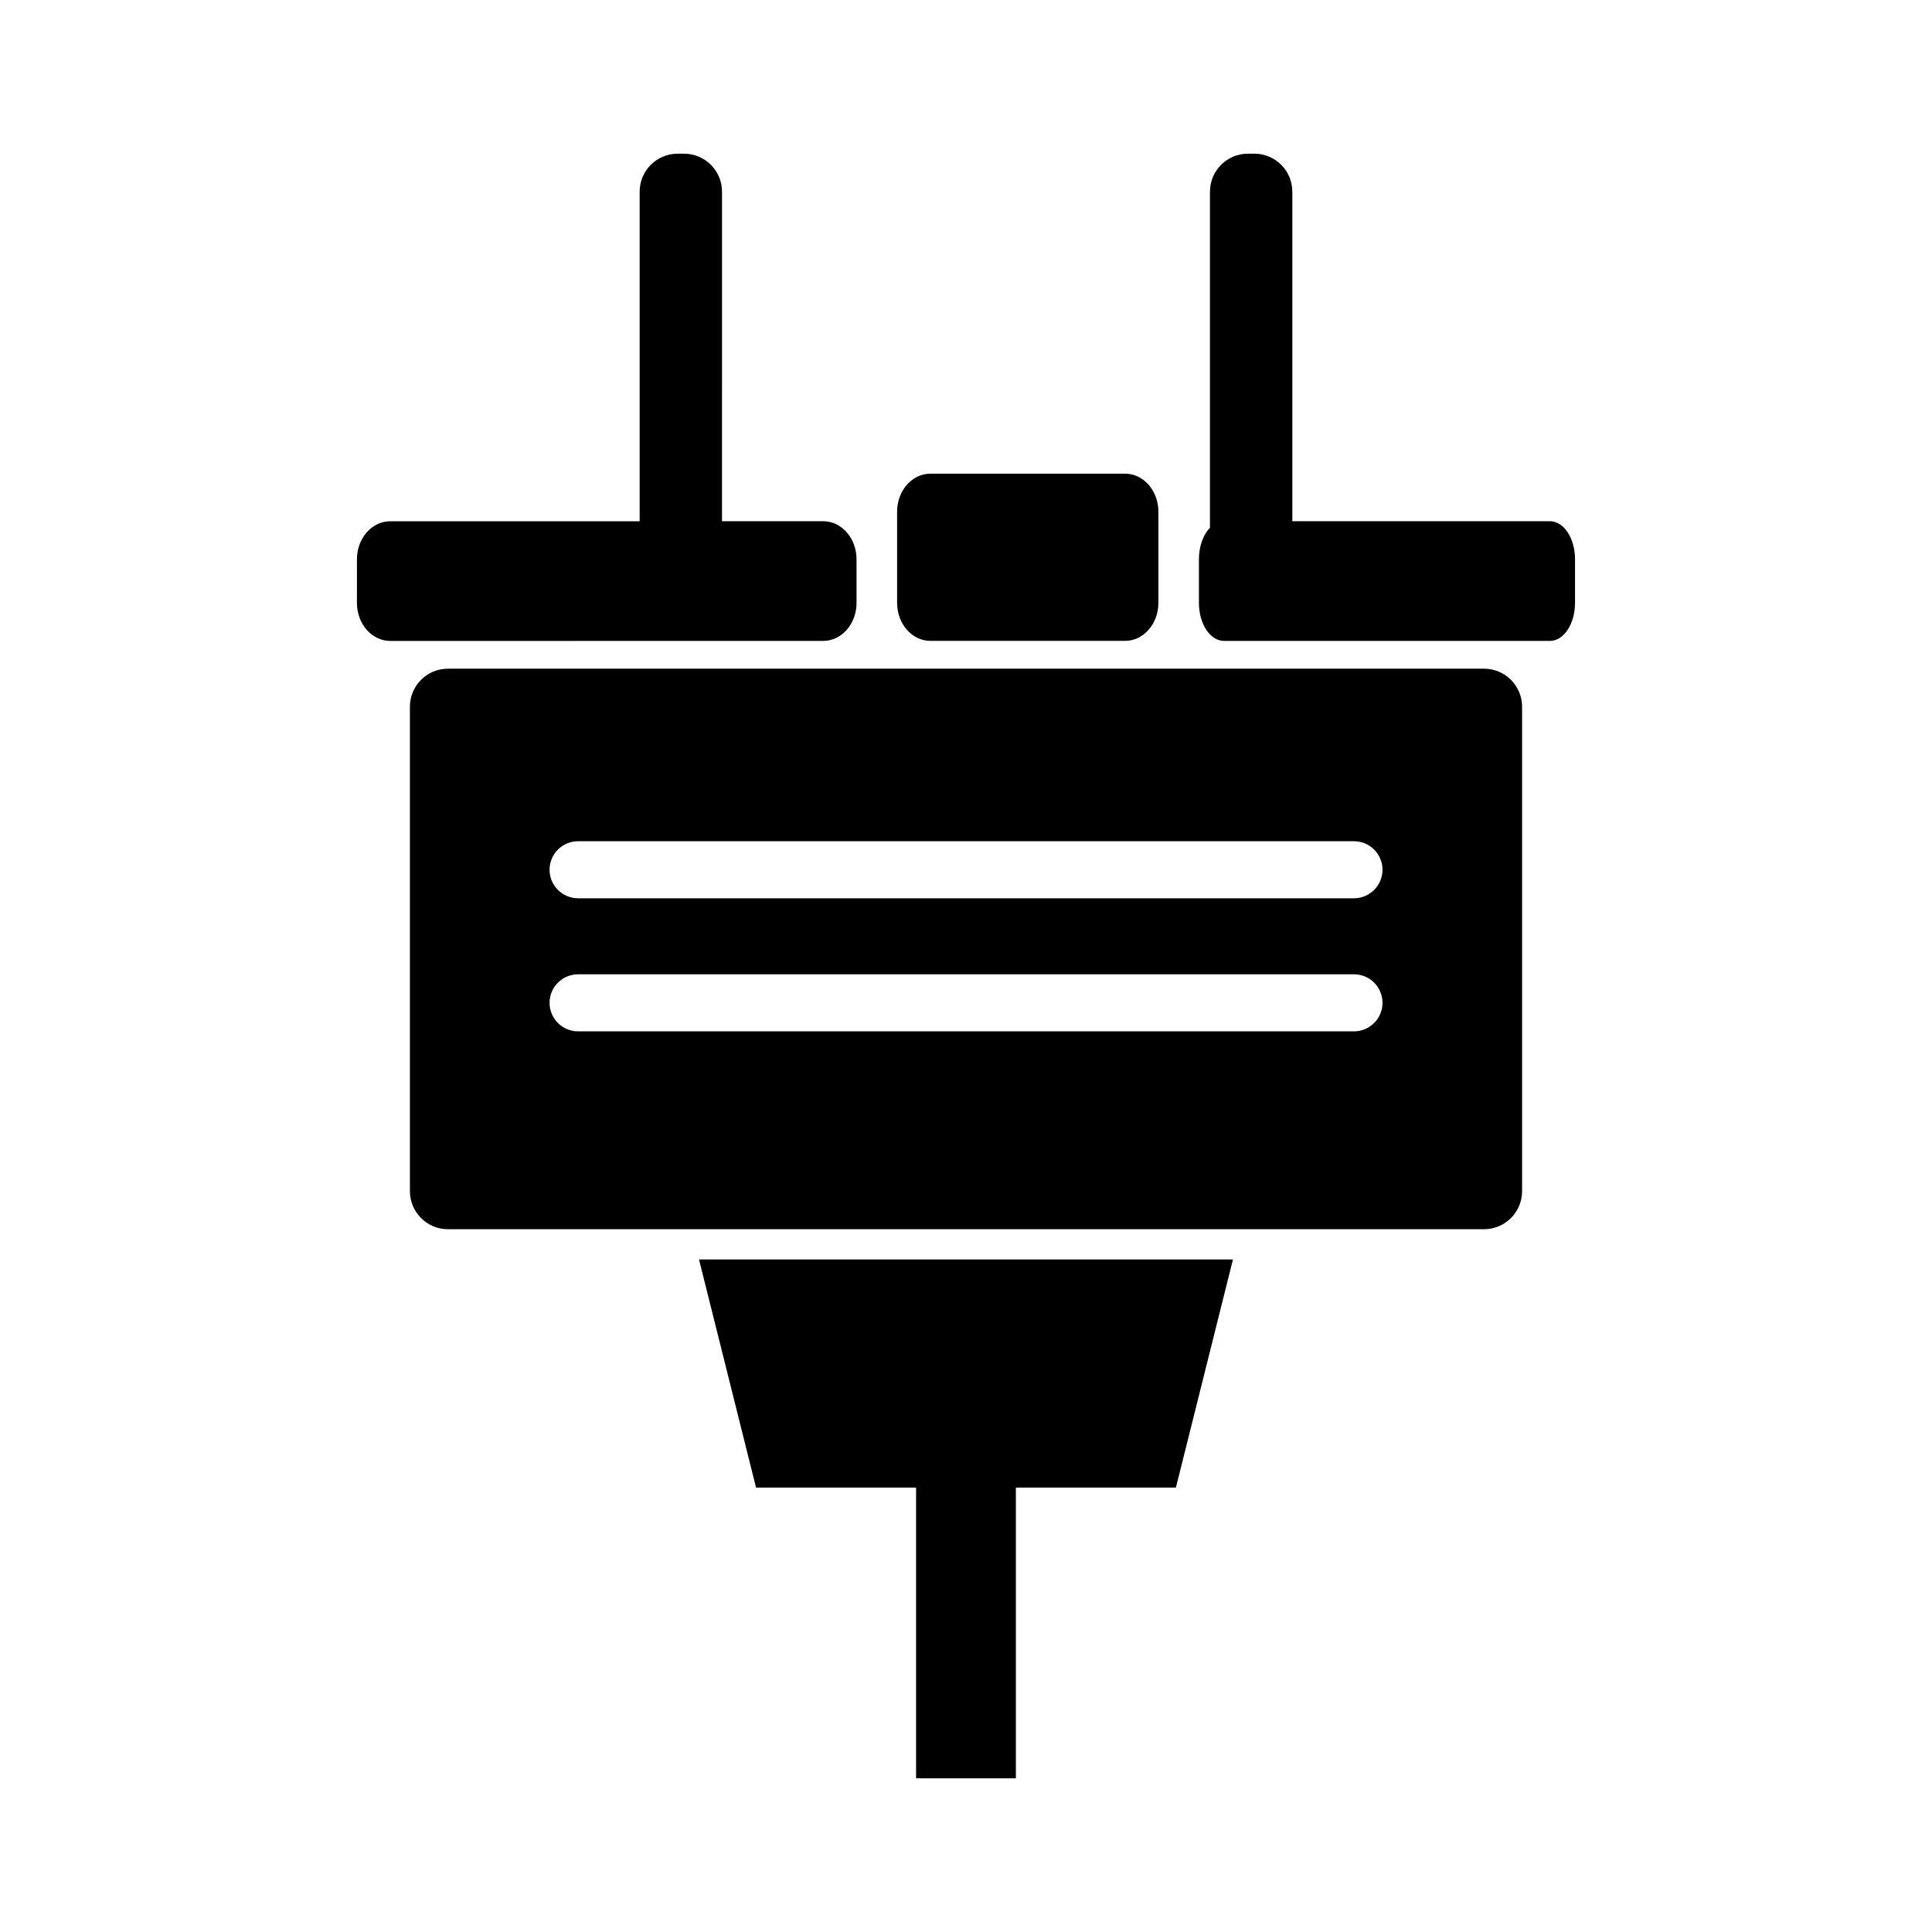
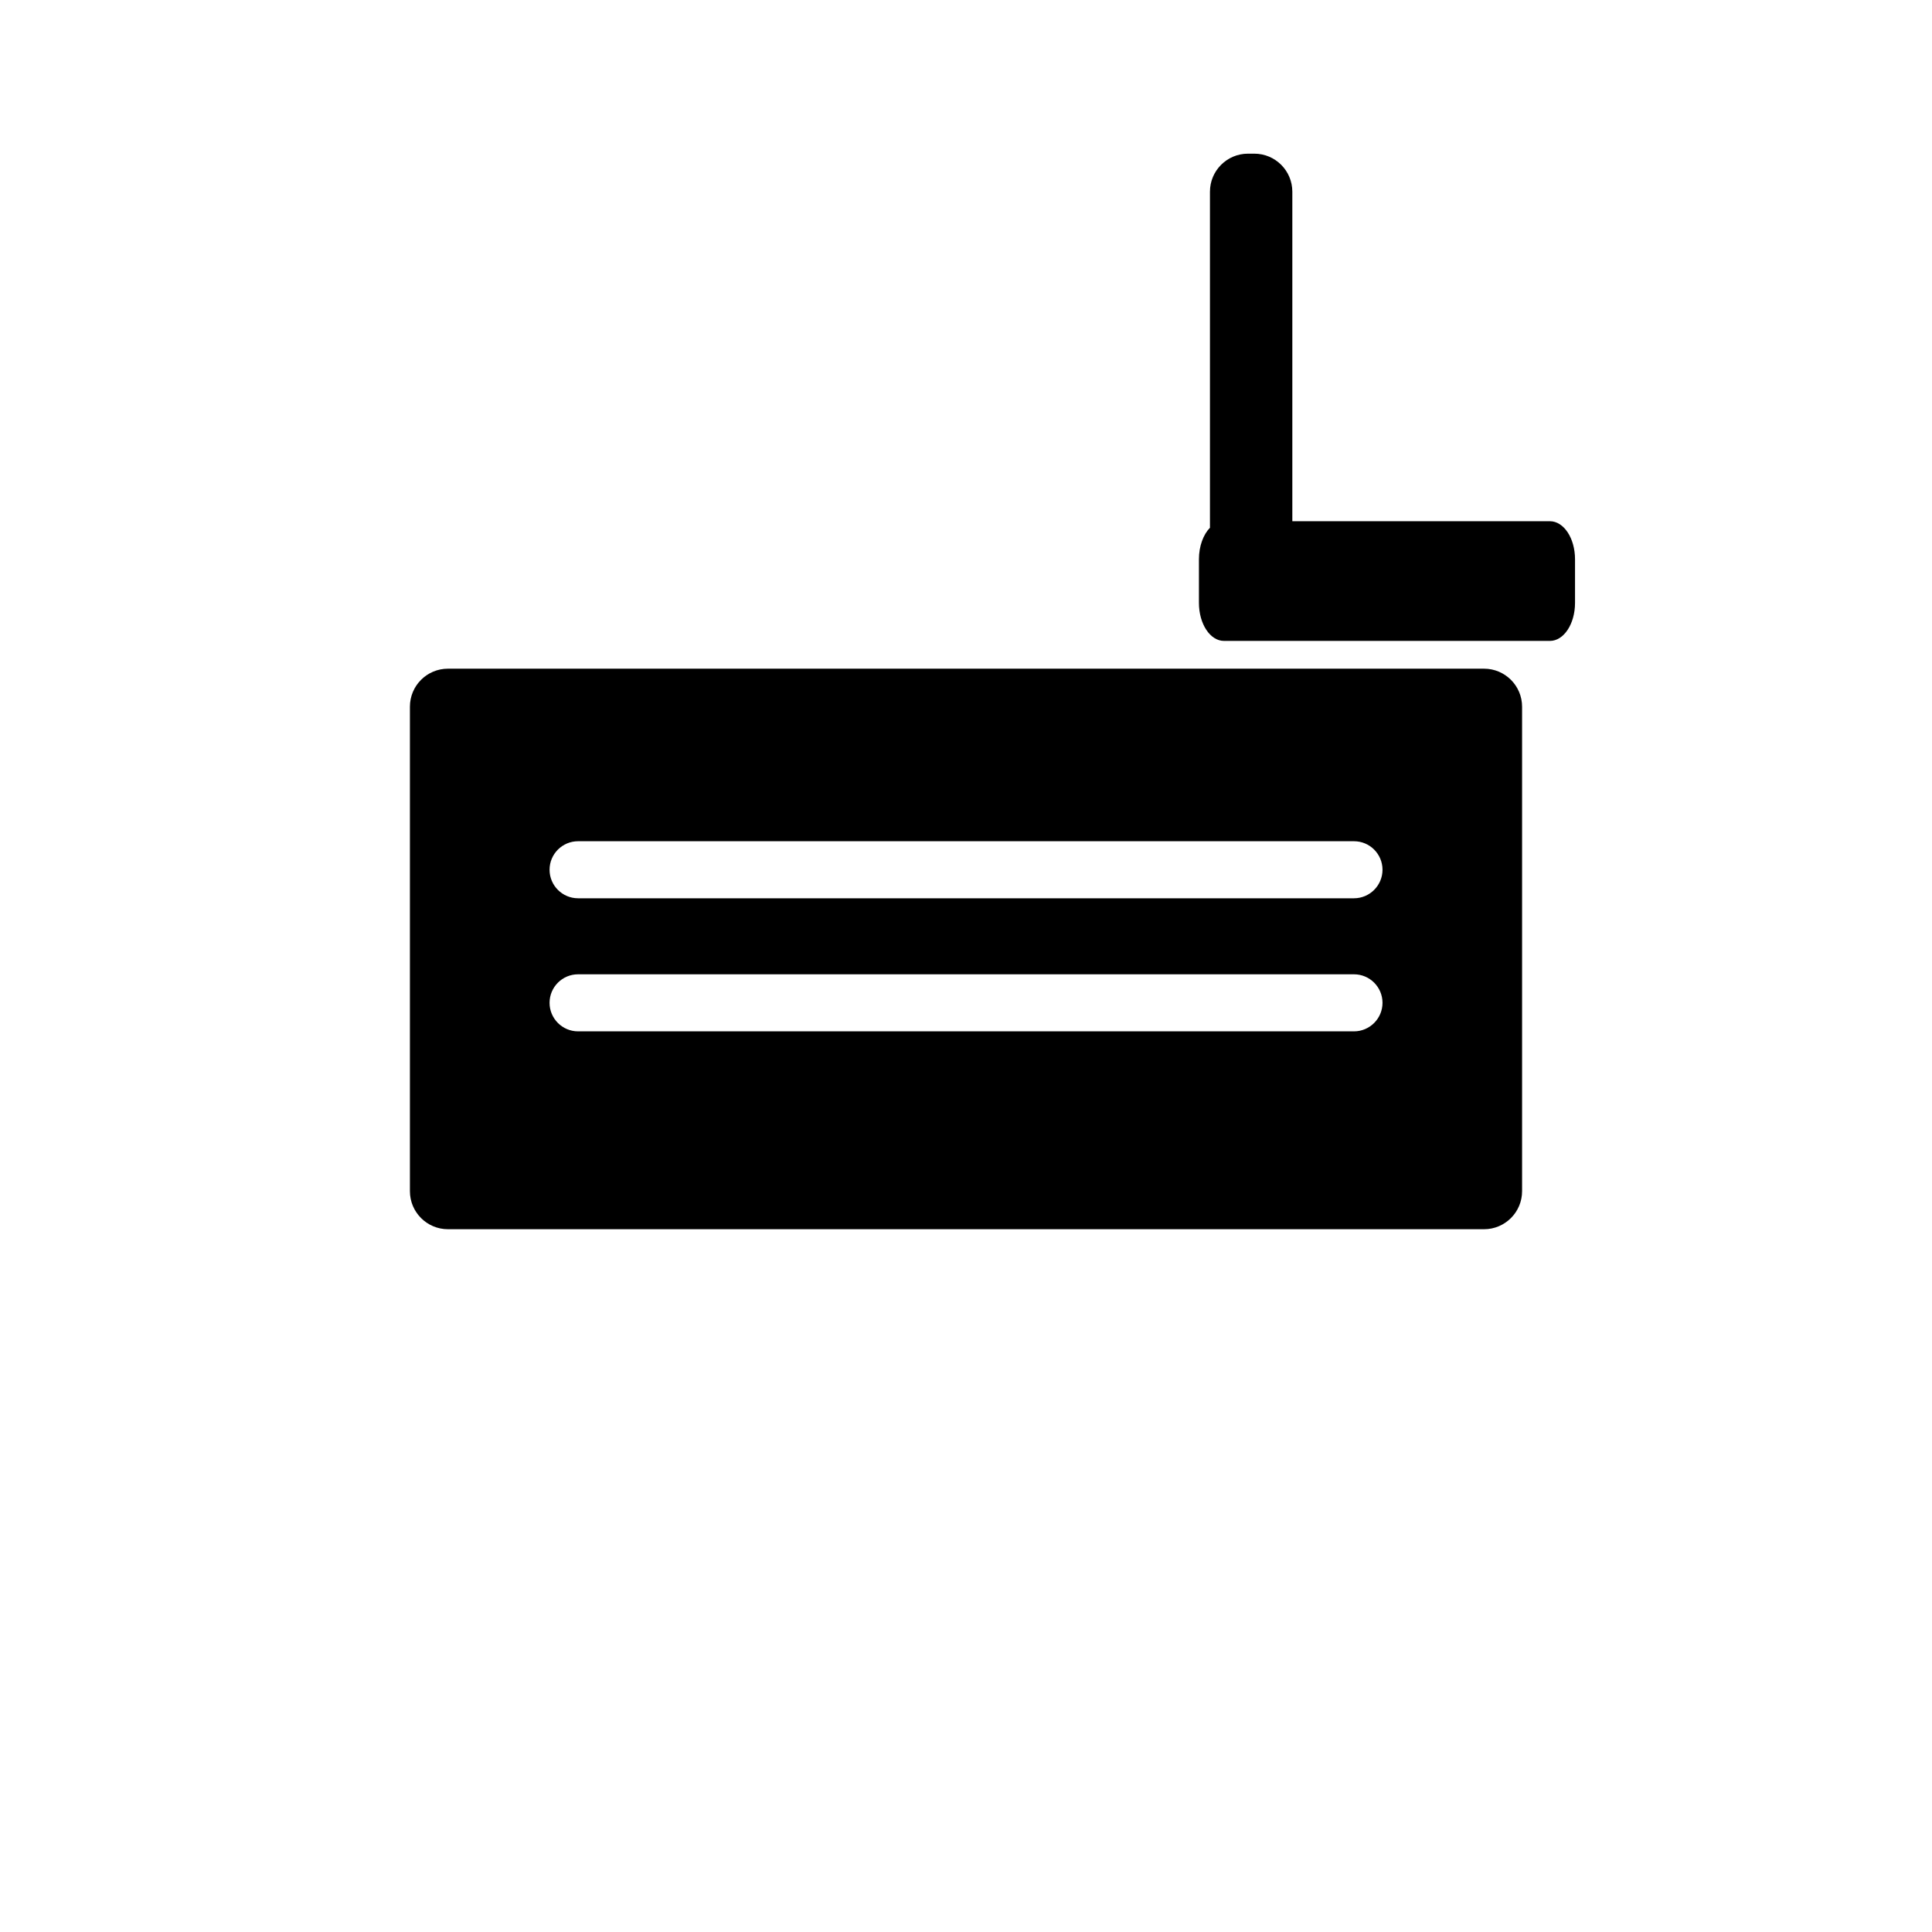
<svg xmlns="http://www.w3.org/2000/svg" fill="#000000" width="800px" height="800px" version="1.1" viewBox="144 144 512 512">
  <g>
-     <path d="m370.99 303.77v-11.562c0-5.566-3.953-10.078-8.828-10.078h-26.824l0.004-87.324c0-5.562-4.508-10.078-10.078-10.078h-1.672c-5.566 0-10.078 4.516-10.078 10.078v87.332h-66.094c-4.871 0-8.828 4.508-8.828 10.078v11.562c0 5.566 3.953 10.078 8.828 10.078l114.75-0.004c4.871-0.004 8.824-4.508 8.824-10.082z" />
    <path d="m554.75 282.13h-68.27v-87.328c0-5.562-4.508-10.078-10.078-10.078h-1.672c-5.566 0-10.078 4.516-10.078 10.078v89.055c-1.762 1.809-2.922 4.883-2.922 8.352v11.562c0 5.566 2.973 10.078 6.641 10.078h86.379c3.68 0 6.648-4.508 6.648-10.078v-11.562c0-5.57-2.973-10.078-6.648-10.078z" />
-     <path d="m390.57 313.84h51.59c4.871 0 8.828-4.508 8.828-10.078v-24.156c0-5.566-3.953-10.078-8.828-10.078h-51.59c-4.871 0-8.828 4.508-8.828 10.078v24.156c0.004 5.574 3.957 10.078 8.828 10.078z" />
    <path d="m537.29 321.21h-274.58c-5.562 0-10.078 4.508-10.078 10.078v128.39c0 5.562 4.516 10.078 10.078 10.078h274.58c5.562 0 10.078-4.516 10.078-10.078v-128.39c0-5.566-4.516-10.078-10.078-10.078zm-34.48 96.109h-205.61c-4.172 0-7.559-3.387-7.559-7.559s3.387-7.559 7.559-7.559h205.62c4.172 0 7.559 3.387 7.559 7.559-0.004 4.172-3.394 7.559-7.566 7.559zm0-35.266h-205.61c-4.172 0-7.559-3.387-7.559-7.559s3.387-7.559 7.559-7.559h205.62c4.172 0 7.559 3.387 7.559 7.559-0.004 4.172-3.394 7.559-7.566 7.559z" />
-     <path d="m344.36 538.23h42.41v77.035h26.449v-77.035h42.41l15.117-60.457h-141.5z" />
  </g>
</svg>